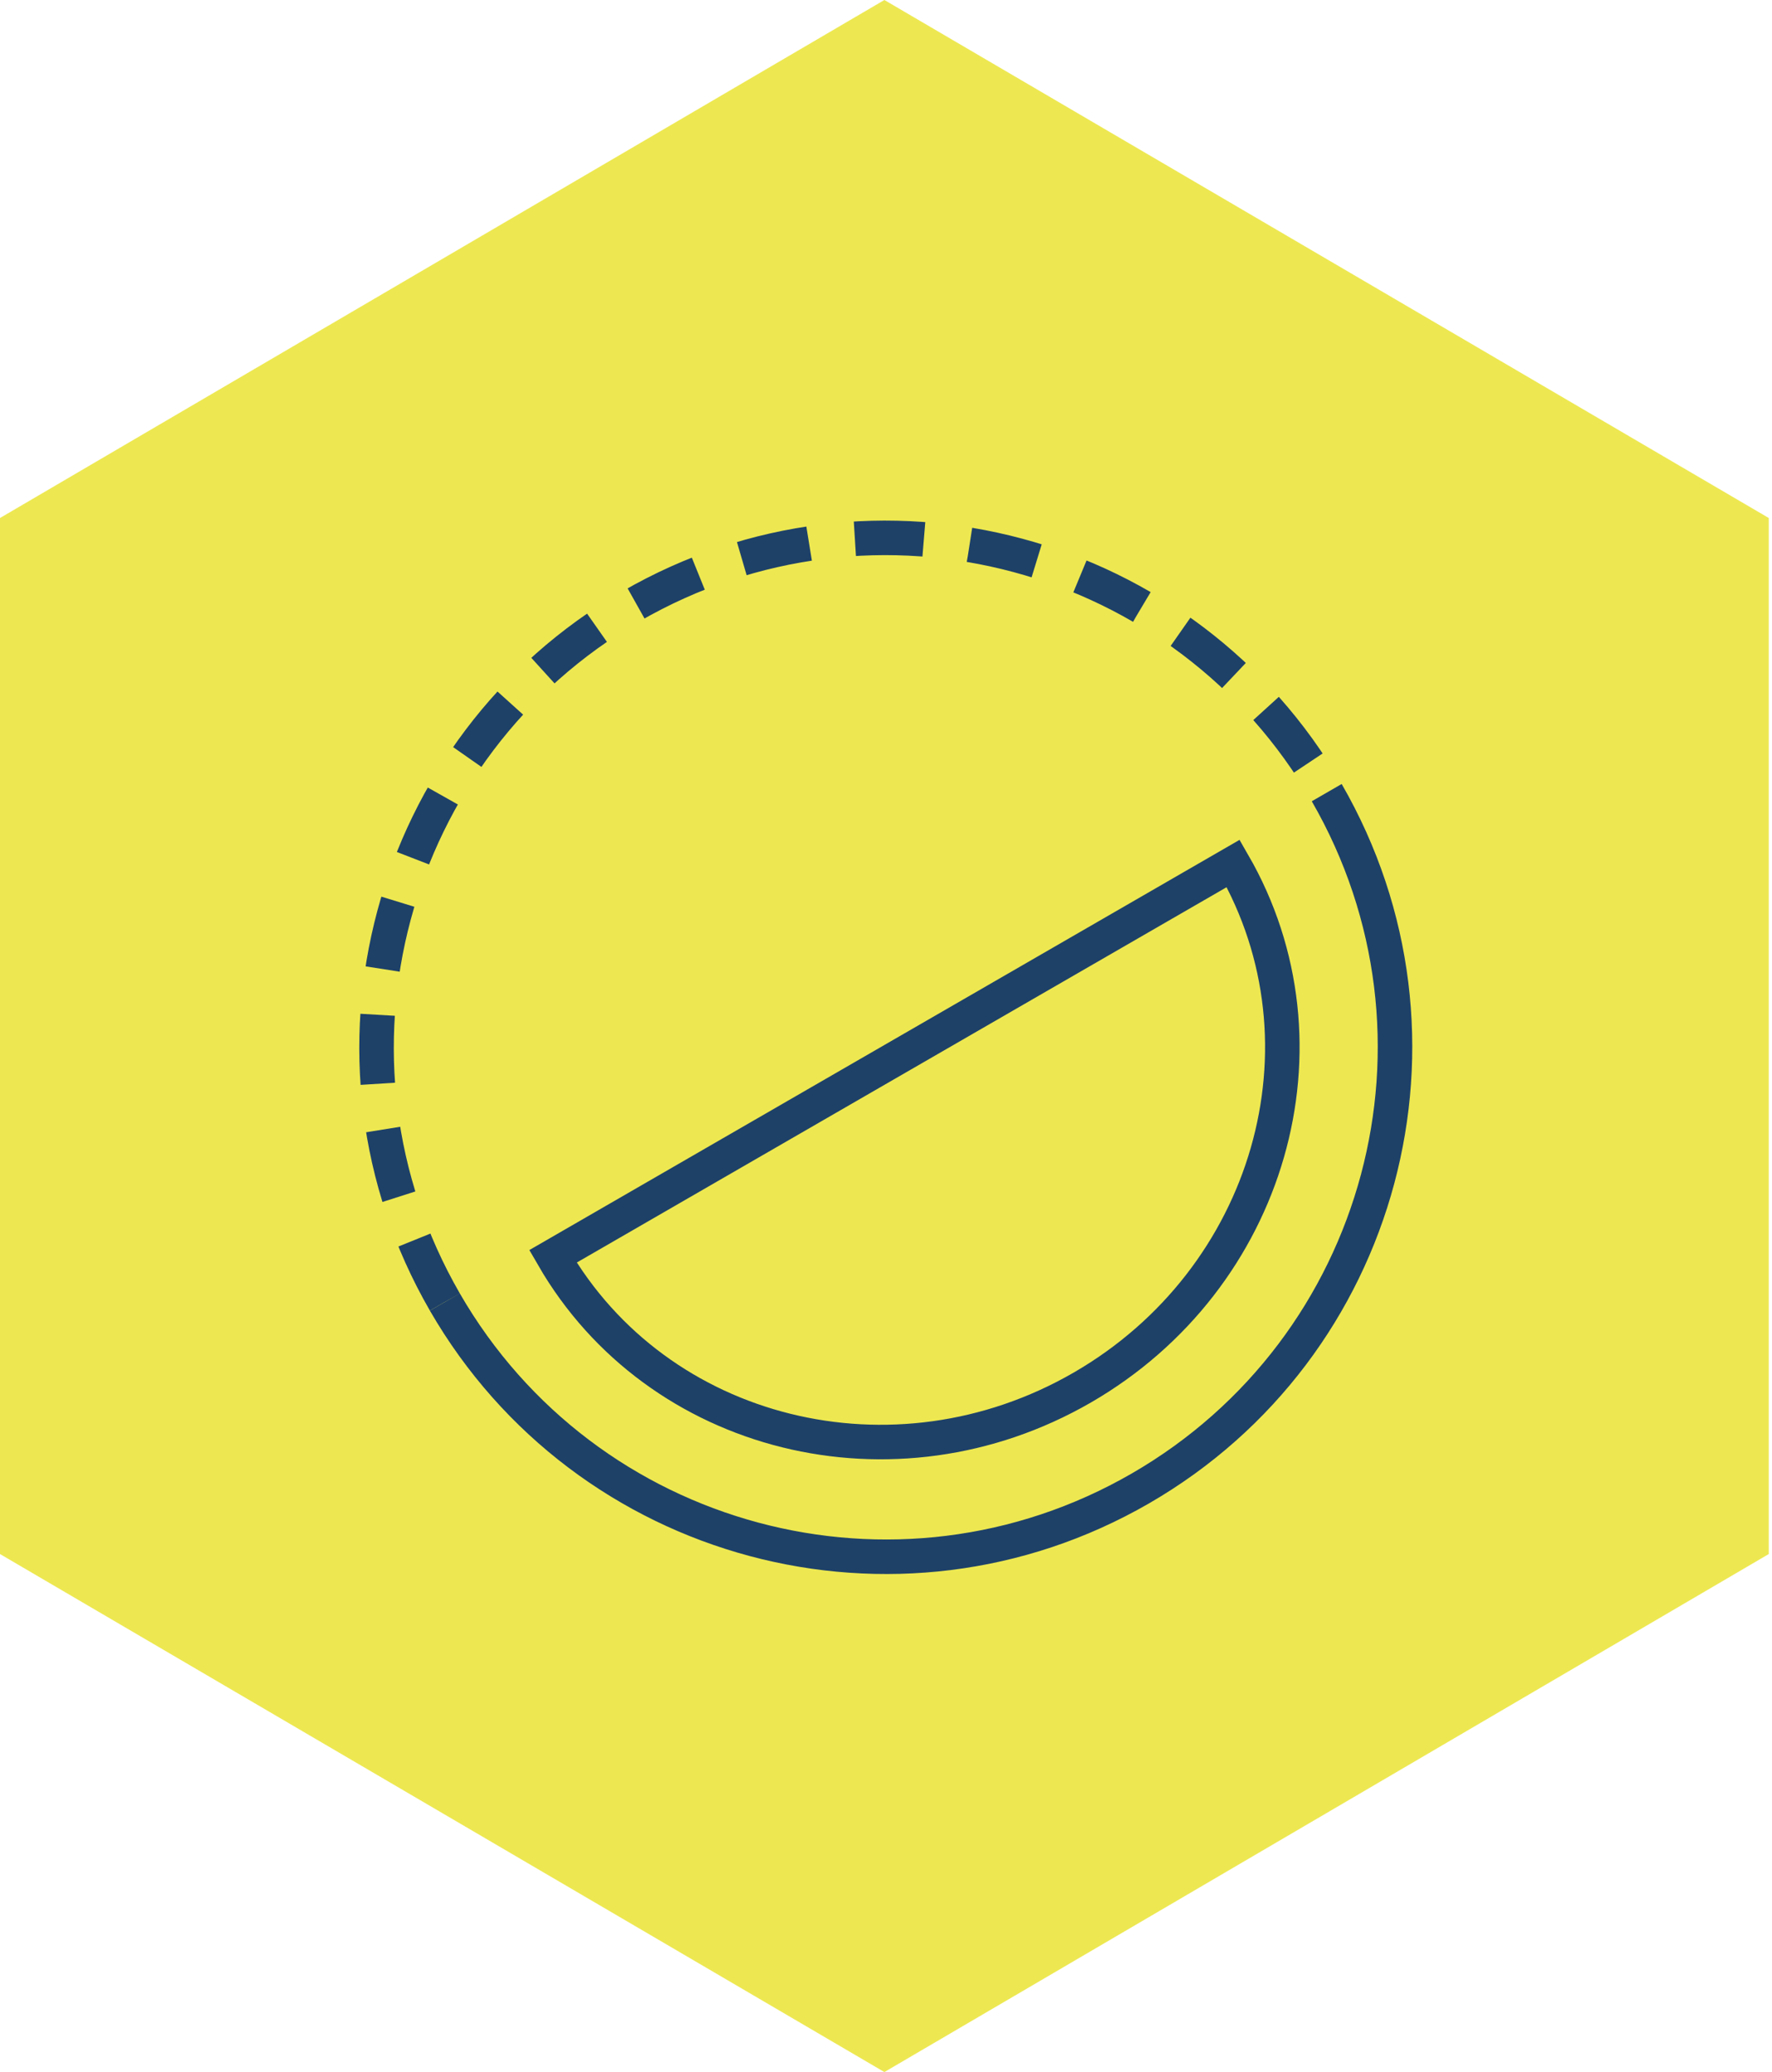
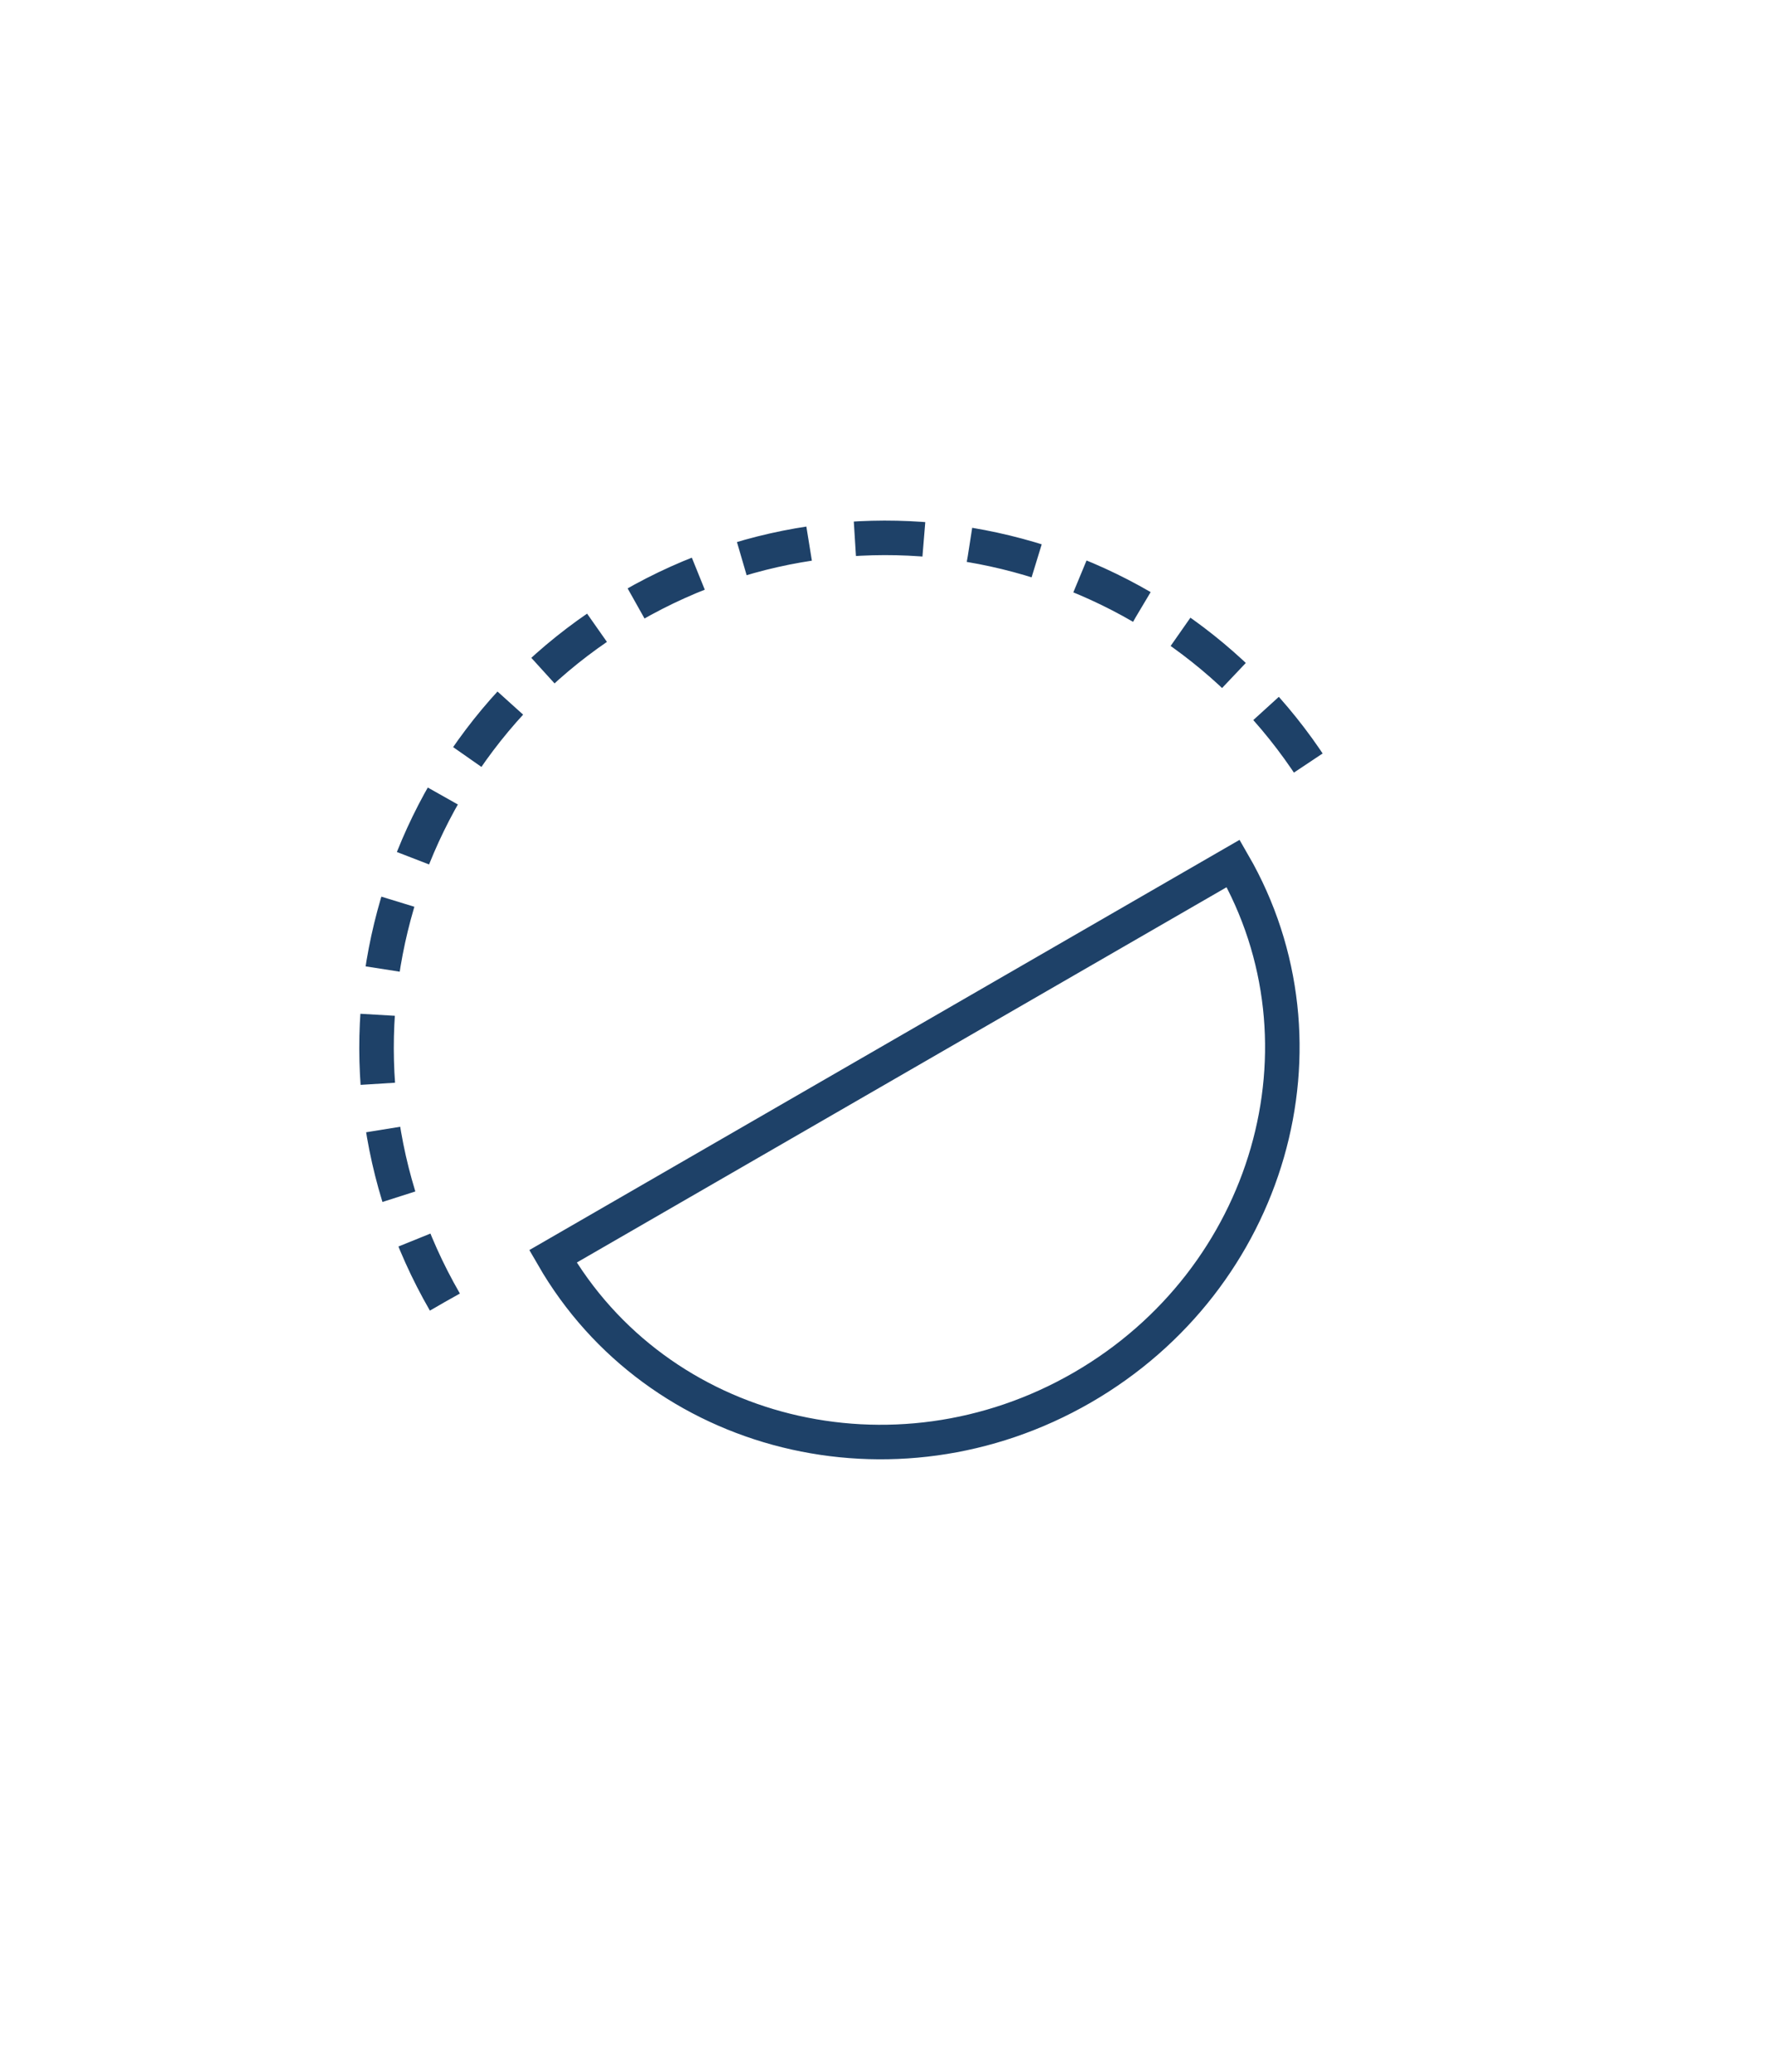
<svg xmlns="http://www.w3.org/2000/svg" width="77" height="90" viewBox="0 0 77 90" fill="none">
-   <path d="M38.43 0L76.86 22.5V67.5L38.43 90L0 67.5V22.5L38.43 0Z" fill="#EDE851" />
-   <path d="M19.33 56.553C25.439 67.134 38.971 70.76 49.553 64.651C60.135 58.541 63.76 45.01 57.651 34.428" stroke="#1E4168" stroke-width="1.5" stroke-miterlimit="10" />
  <path d="M47.025 60.271C55.188 55.558 58.127 45.365 53.588 37.504L24.027 54.571C28.565 62.432 38.862 64.984 47.025 60.271Z" stroke="#1E4168" stroke-width="1.5" stroke-miterlimit="10" />
  <path d="M19.33 56.552C13.22 45.971 16.846 32.439 27.428 26.33C38.01 20.22 51.541 23.846 57.651 34.428" stroke="#1E4168" stroke-width="1.5" stroke-miterlimit="10" stroke-dasharray="3 2" />
</svg>